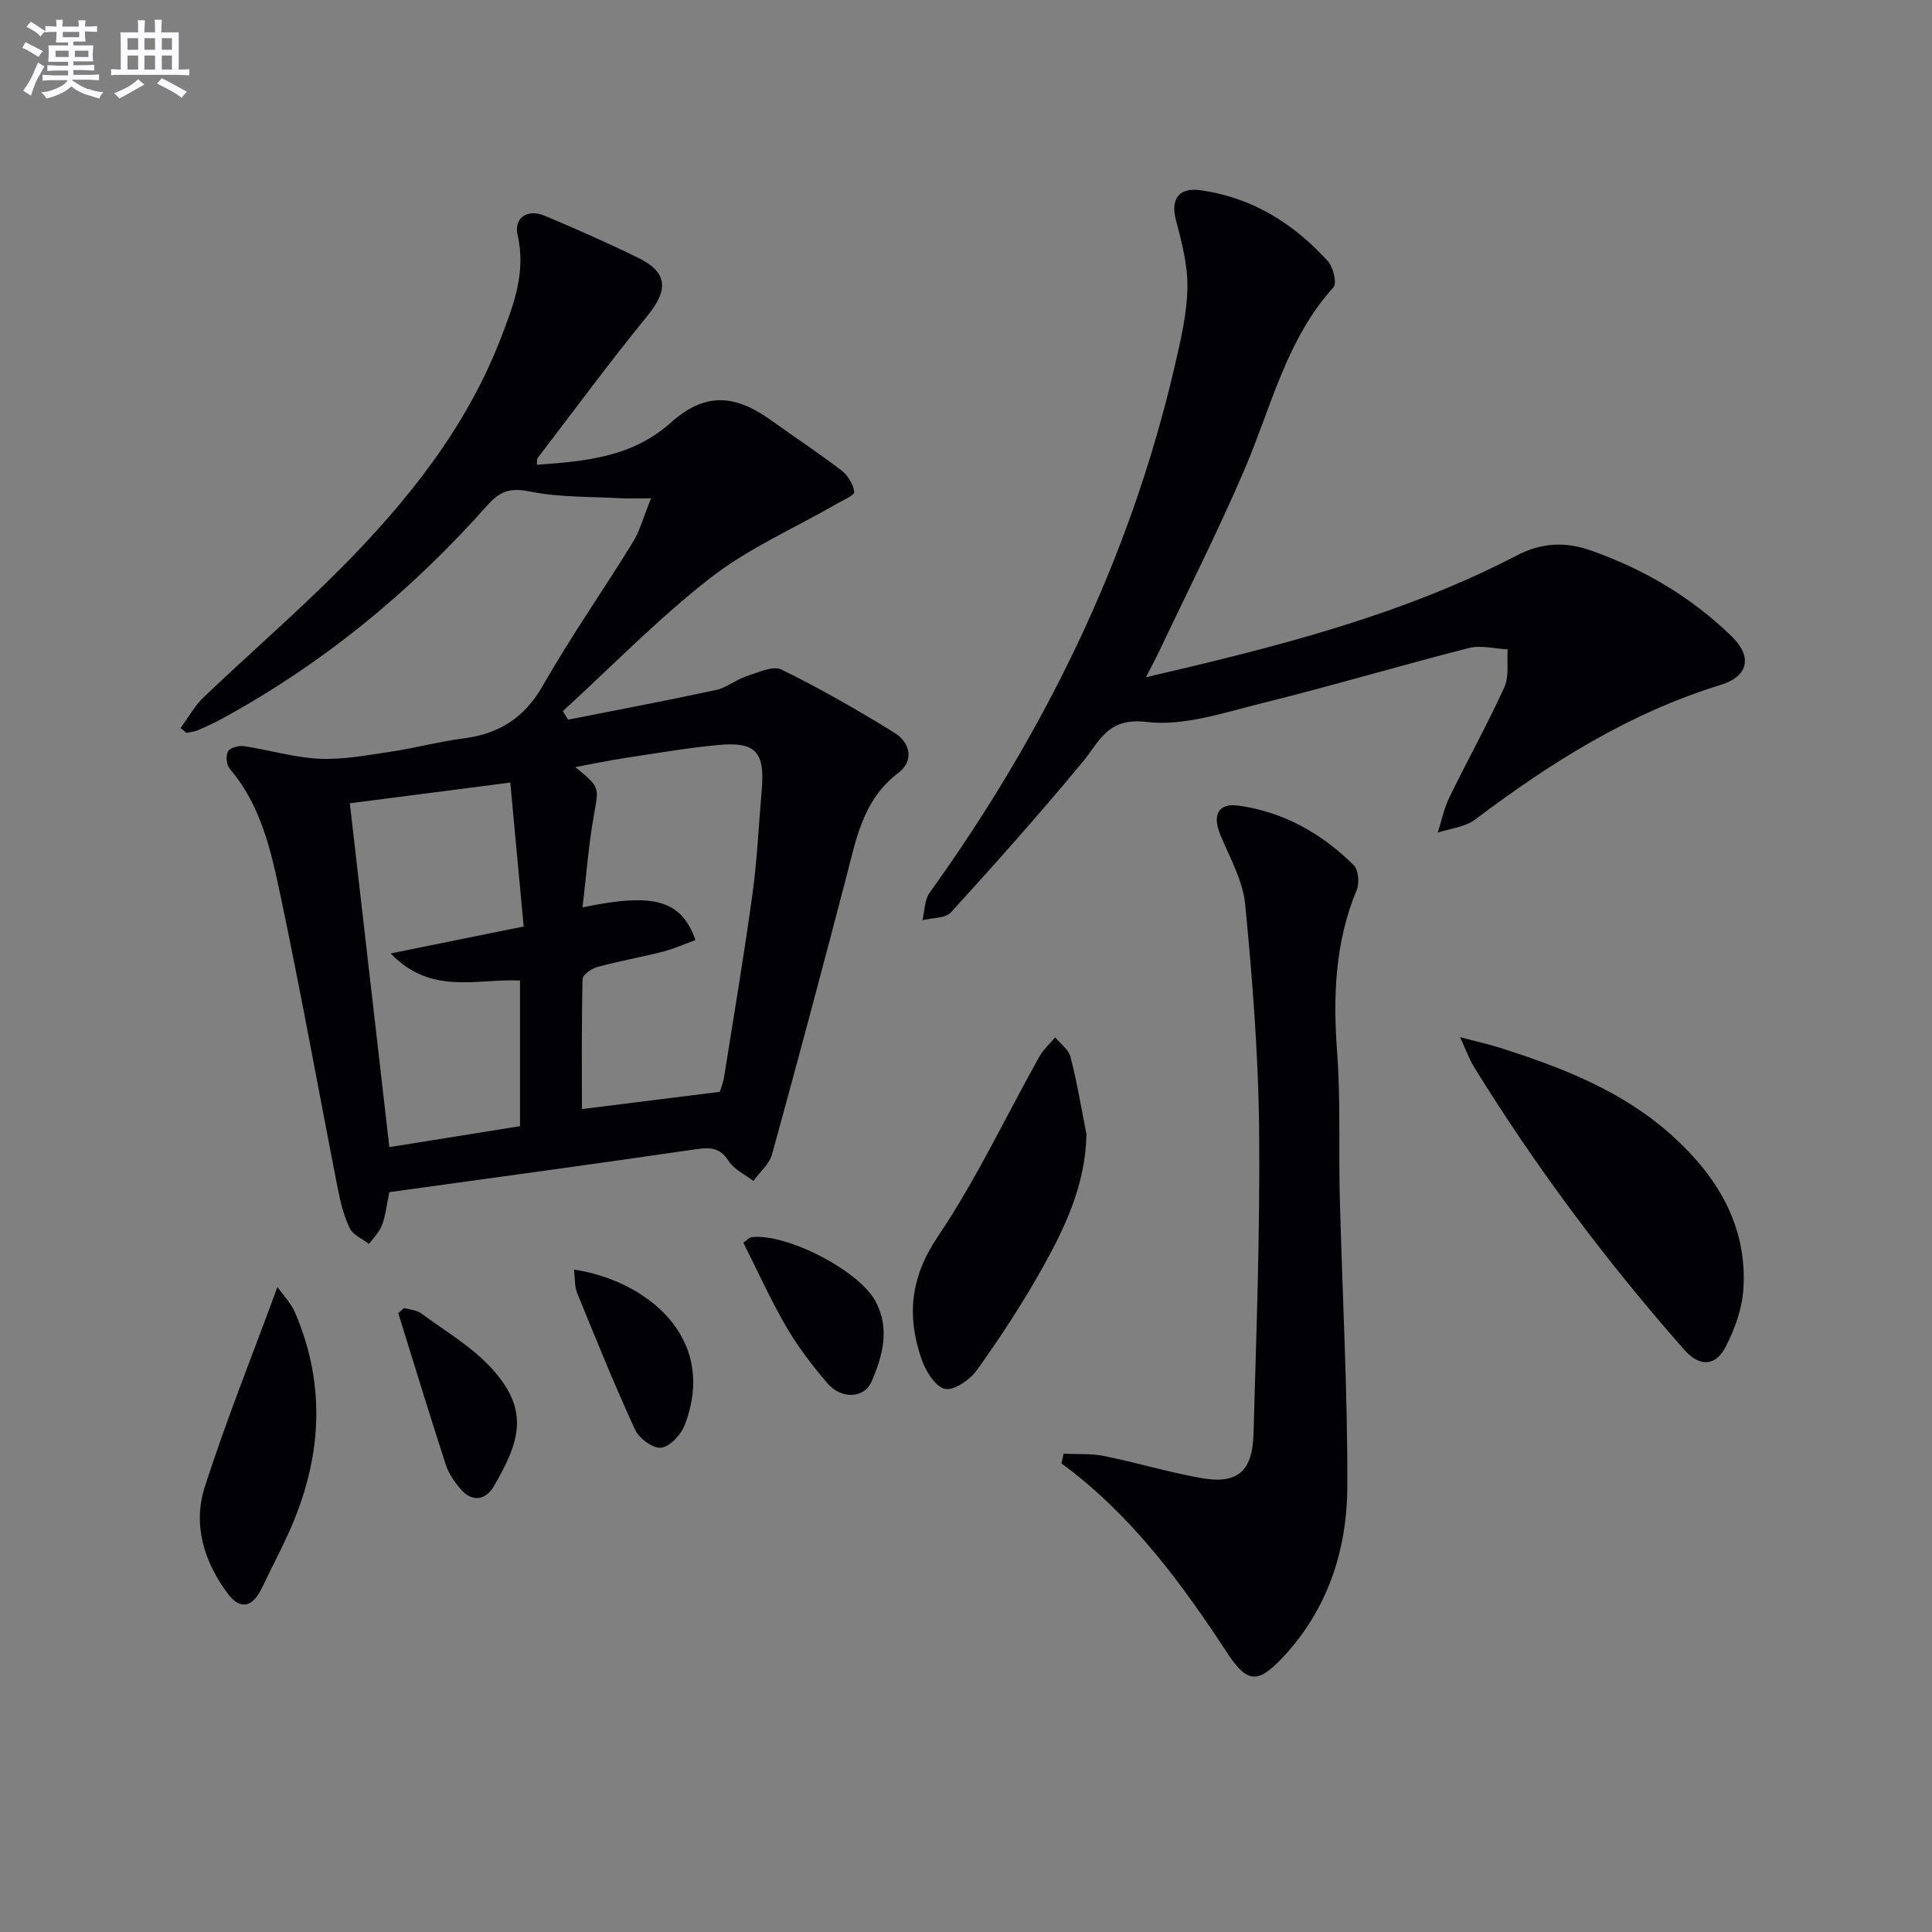
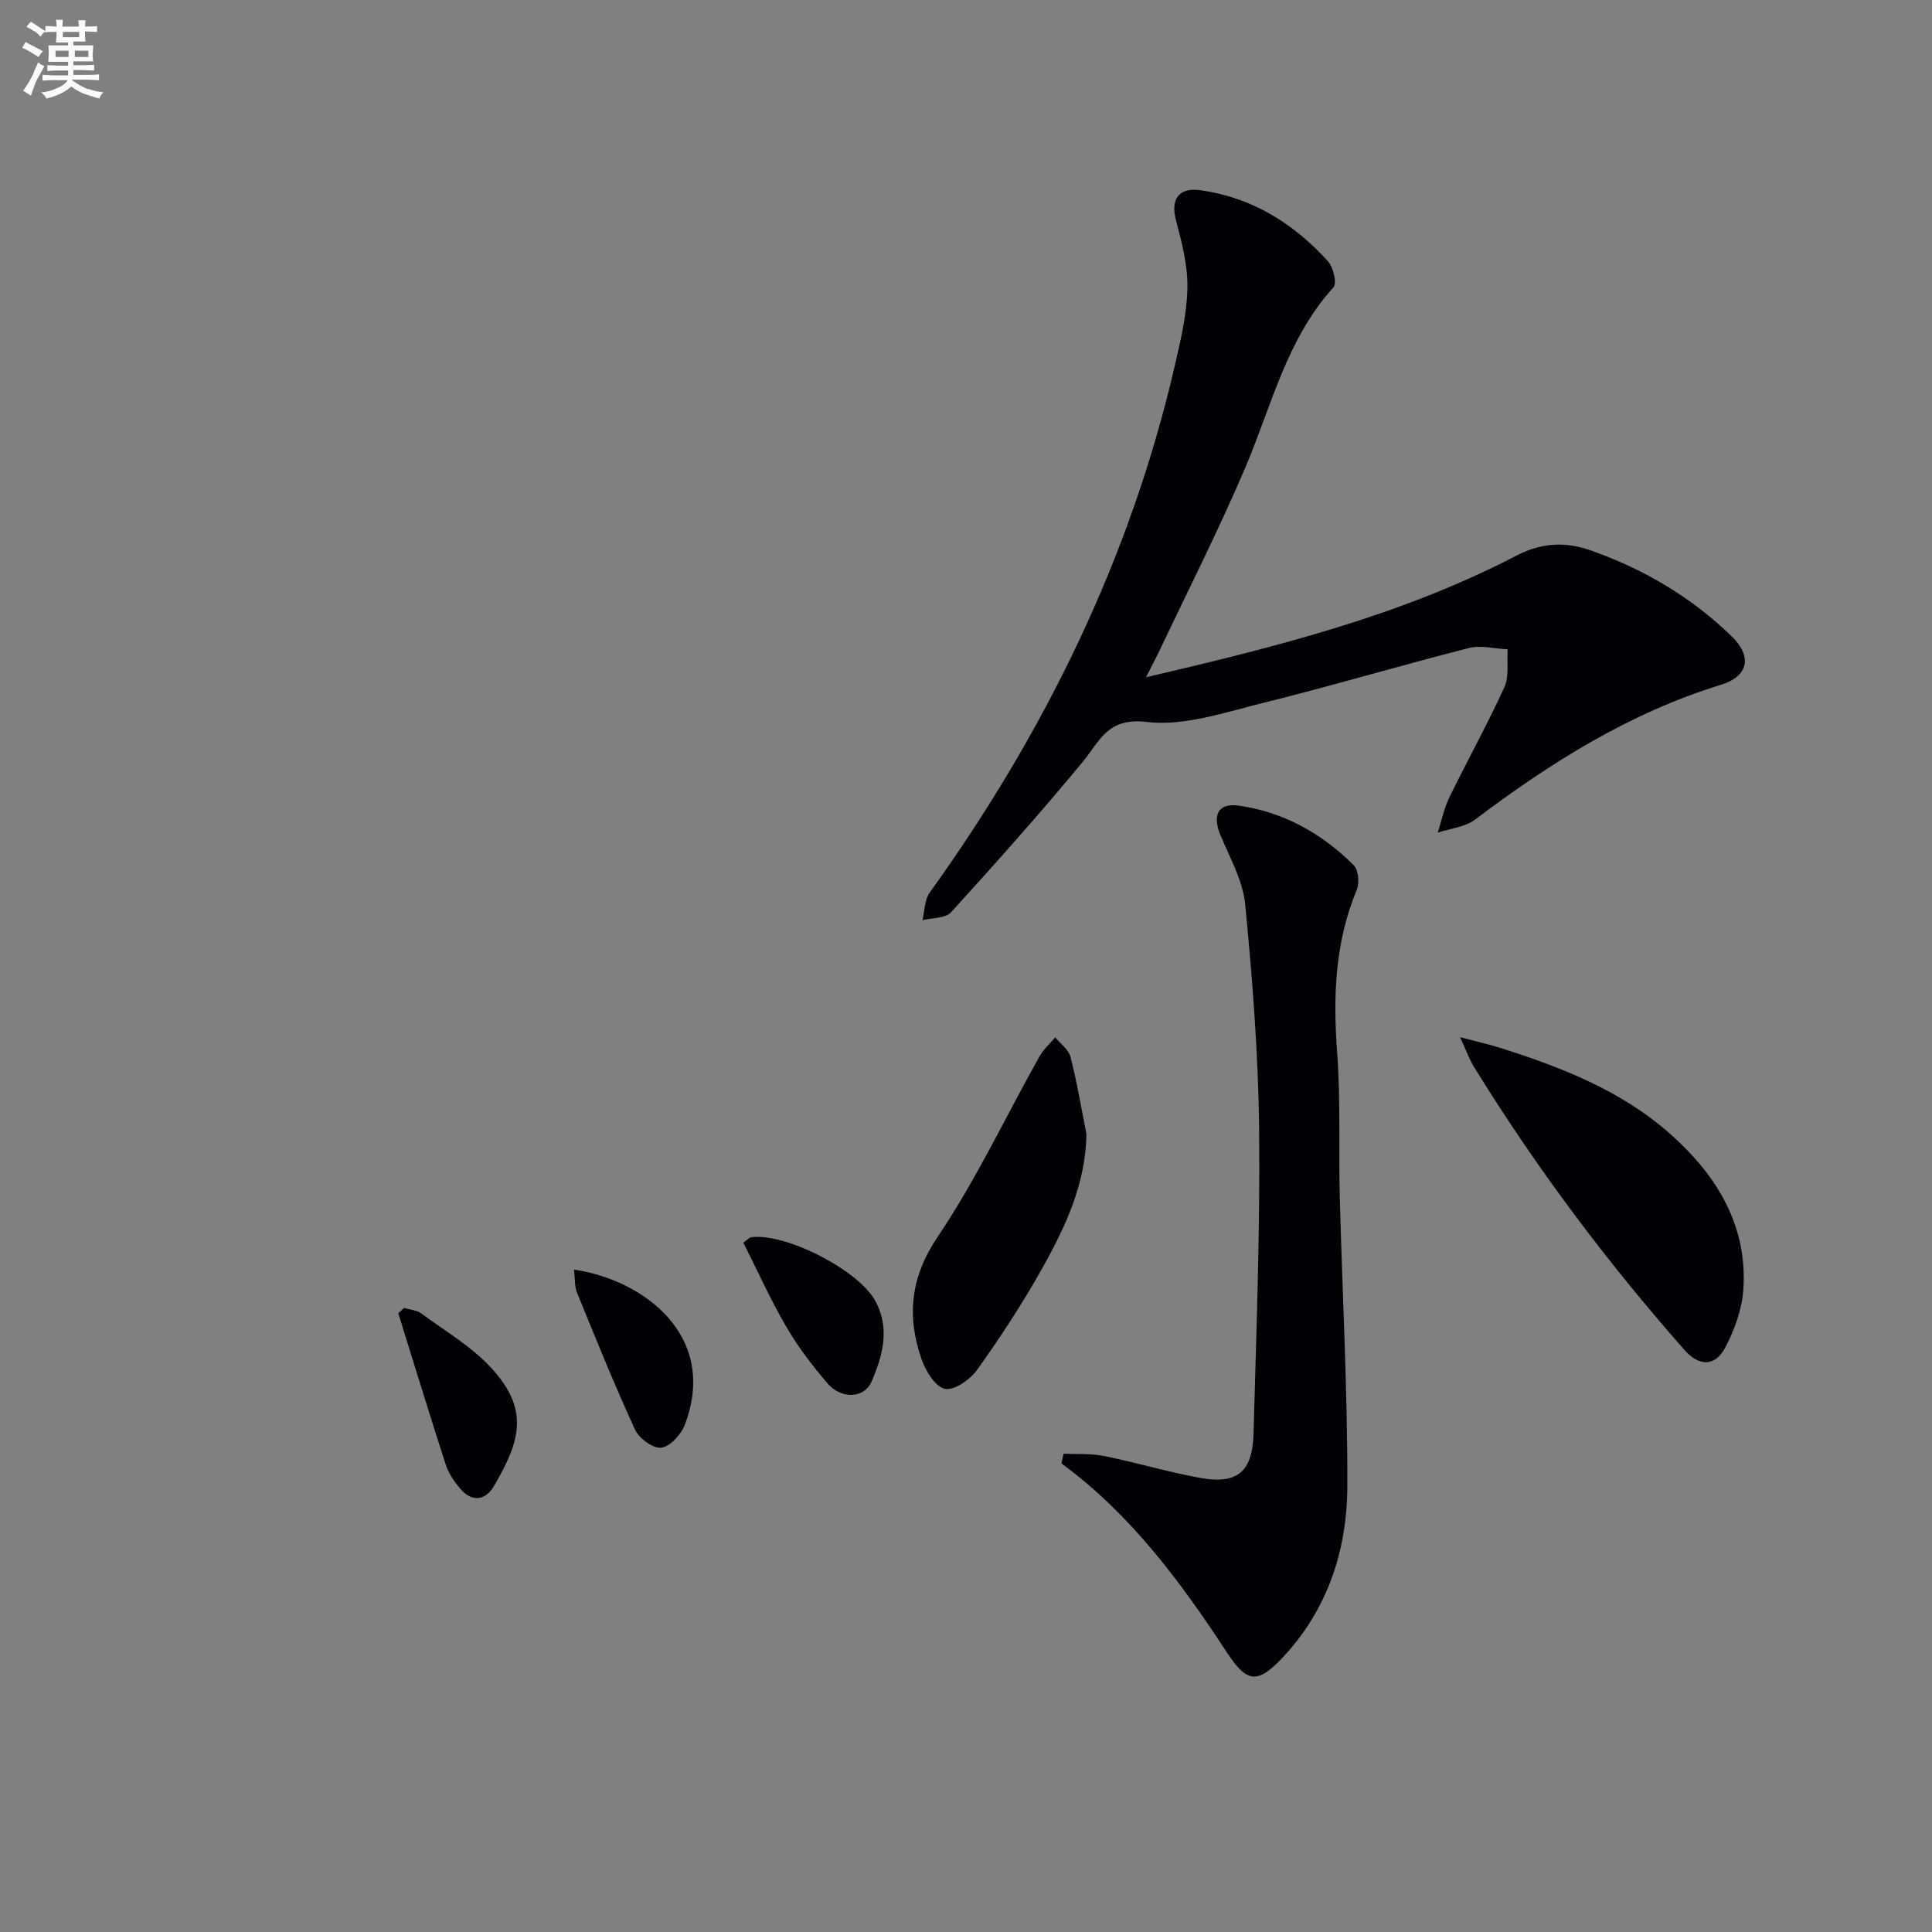
<svg xmlns="http://www.w3.org/2000/svg" enable-background="new 0 0 400 400" viewBox="0 0 400 400">
  <rect x="0" y="0" width="400" height="400" fill="#808080" stroke="none" />
  <g fill="#010105">
-     <path d="m117.62 149c10.23-2.02 20.47-3.96 30.66-6.15 2.17-.47 4.06-2.11 6.2-2.81 2.39-.78 5.52-2.29 7.32-1.41 8 3.91 15.75 8.37 23.34 13.05 3.3 2.03 4.21 5.8.83 8.36-7.36 5.58-8.72 13.77-10.82 21.81-4.99 19.08-10.06 38.13-15.31 57.14-.56 2.04-2.54 3.69-3.87 5.52-1.74-1.35-3.97-2.38-5.1-4.12-1.78-2.75-3.7-2.9-6.66-2.47-21.17 3.09-42.37 5.96-63.6 8.9-.58 2.75-.79 4.91-1.53 6.86-.53 1.42-1.76 2.59-2.68 3.86-1.36-1.05-3.28-1.82-3.96-3.2-1.22-2.48-1.92-5.29-2.46-8.04-4-20.34-7.65-40.75-11.94-61.03-1.94-9.19-4.02-18.54-10.46-26.08-.68-.8-.88-2.72-.38-3.61.42-.77 2.23-1.26 3.3-1.1 5.23.78 10.4 2.37 15.63 2.61 4.88.22 9.85-.73 14.73-1.45 5.08-.76 10.07-2.11 15.16-2.77 7.38-.95 12.6-4.3 16.41-10.99 5.76-10.1 12.46-19.66 18.57-29.57 1.51-2.45 2.26-5.37 3.79-9.14-2.78 0-4.51.08-6.23-.01-6.3-.36-12.73-.15-18.86-1.4-4.05-.83-6.19-.09-8.83 2.89-15.82 17.82-34.01 32.77-55 44.2-1.6.87-3.27 1.63-4.95 2.35-.72.31-1.55.36-2.32.54-.41-.34-.81-.68-1.22-1.02 1.6-2.16 2.93-4.6 4.84-6.42 9.4-8.96 19.24-17.47 28.38-26.67 13.8-13.9 25.95-29.12 33.1-47.63 2.6-6.74 5.25-13.62 3.47-21.29-.83-3.59 2.01-5.55 5.59-4.05 6.58 2.76 13.12 5.66 19.53 8.8 5.97 2.93 6.07 6.63 1.83 11.83-7.87 9.64-15.26 19.68-22.82 29.56-.16.21-.07.61-.14 1.38 10.02-.74 19.67-1.53 27.73-8.73 6.95-6.21 13.09-5.99 20.74-.5 4.86 3.49 9.87 6.79 14.63 10.43 1.3 1 2.39 2.83 2.61 4.42.09.65-2.34 1.72-3.69 2.49-8.74 5.04-18.18 9.15-26.06 15.28-10.82 8.41-20.45 18.34-30.59 27.62.37.58.73 1.17 1.09 1.76zm2.99 38.86c14.8-3.09 20.46-1.52 23.38 6.77-2.24.81-4.45 1.81-6.75 2.4-4.49 1.15-9.08 1.95-13.55 3.17-1.2.33-3.04 1.61-3.07 2.49-.23 9.06-.14 18.13-.14 26.93 9.86-1.23 19-2.38 28.55-3.57.18-.61.69-1.86.9-3.16 2.01-12.61 4.13-25.21 5.87-37.86.97-7.07 1.28-14.23 1.9-21.35.7-7.97-1.19-10.16-8.94-9.44-6.43.6-12.82 1.7-19.21 2.67-3.25.49-6.47 1.17-10.45 1.91 5.18 4.2 4.89 4.15 3.87 9.89-1.1 6.15-1.57 12.42-2.36 19.15zm-12.95 15.15c-8.91-.45-18.35 3.15-26.78-5.61 9.7-1.97 18.19-3.69 27.54-5.58-.91-9.8-1.83-19.77-2.77-29.8-12.17 1.57-23.22 3-33.22 4.29 2.77 24.07 5.48 47.67 8.18 71.19 9.22-1.48 18.17-2.92 27.05-4.34 0-10.34 0-20.28 0-30.15z" />
    <path d="m237.26 140.22c26.92-6.27 52.8-12.76 76.72-25.19 5.14-2.67 10.05-2.94 15.36-1.07 10.99 3.86 20.81 9.65 29.18 17.78 4.32 4.2 3.49 8.28-2.22 10.04-18.9 5.81-35.26 16.11-50.88 27.89-2.08 1.57-5.14 1.85-7.75 2.72.79-2.47 1.31-5.07 2.44-7.37 3.71-7.62 7.84-15.03 11.35-22.74 1.03-2.25.5-5.21.69-7.84-2.69-.13-5.55-.91-8.05-.27-14.3 3.65-28.46 7.86-42.78 11.41-7.87 1.95-16.2 4.81-23.92 3.89-8.15-.96-9.65 3.94-13.27 8.31-8.78 10.62-17.96 20.91-27.23 31.1-1.17 1.28-3.91 1.13-5.92 1.64.47-1.91.42-4.2 1.49-5.69 23.82-33.17 41.52-69.18 50.76-109.11 1.23-5.3 2.51-10.73 2.61-16.12.09-4.66-1.16-9.43-2.37-14.01-1.16-4.39.61-6.82 5.03-6.21 10.72 1.49 19.32 6.87 26.43 14.7 1.12 1.23 1.9 4.57 1.15 5.4-9.72 10.74-12.82 24.57-18.26 37.35-5.53 12.97-11.93 25.57-17.97 38.32-.7 1.45-1.46 2.85-2.59 5.07z" />
    <path d="m220.2 300.97c2.79.14 5.65-.07 8.35.47 6.66 1.35 13.19 3.31 19.87 4.53 7.71 1.41 10.89-1.17 11.11-9.16.58-20.96 1.37-41.93 1.16-62.89-.16-15.59-1.39-31.19-2.89-46.71-.48-4.93-3.21-9.67-5.16-14.4-1.65-4.01-.46-6.6 3.75-6.02 9.31 1.29 17.27 5.75 23.89 12.35.98.98 1.21 3.68.62 5.1-4.53 10.88-4.92 22.08-4.06 33.65.74 9.95.29 19.97.55 29.96.51 19.95 1.62 39.89 1.56 59.83-.04 13.23-4.05 25.57-13.43 35.54-5.16 5.48-7.37 5.21-11.48-1.06-9.58-14.64-19.92-28.63-34.27-39.17.15-.66.29-1.34.43-2.02z" />
    <path d="m302.29 214.74c3.65.96 5.94 1.46 8.18 2.17 12.89 4.08 25.44 8.96 35.65 18.14 9.37 8.42 15.66 18.68 14.83 31.8-.26 4.13-1.8 8.43-3.75 12.13-2.12 4.01-5.42 3.95-8.46.5-16.19-18.34-30.79-37.86-43.63-58.69-.89-1.46-1.47-3.13-2.82-6.05z" />
    <path d="m224.94 234.83c-.18 10.37-4.4 19.26-9.19 27.82-4.06 7.24-8.64 14.22-13.46 20.98-1.44 2.01-4.77 4.33-6.66 3.92-2.01-.45-4.01-3.74-4.85-6.19-3.06-8.89-2.32-16.89 3.38-25.33 7.95-11.79 14.05-24.82 21.03-37.27.83-1.48 2.17-2.67 3.27-3.99 1.1 1.34 2.8 2.53 3.18 4.06 1.35 5.26 2.24 10.65 3.3 16z" />
-     <path d="m57.44 266.46c1.24 1.76 2.8 3.34 3.62 5.24 6.66 15.45 5.48 30.74-1.36 45.81-1.72 3.78-3.66 7.46-5.45 11.21-1.92 4.02-4.45 4.74-7.09 1.23-4.88-6.5-7.28-14.23-4.78-22.04 4.39-13.68 9.77-27.05 15.06-41.45z" />
    <path d="m118.84 262.86c14.31 2.09 29.98 13.63 22.94 32.14-.76 2.01-3.04 4.49-4.87 4.73-1.67.22-4.59-1.91-5.42-3.71-4.3-9.34-8.14-18.88-12.03-28.4-.52-1.29-.39-2.84-.62-4.76z" />
    <path d="m153.9 257.28c.84-.59 1.21-1.07 1.64-1.13 7.2-.9 22.21 6.83 25.67 13.17 3.12 5.71 1.54 11.4-.76 16.71-1.55 3.58-6.32 3.68-9.16.35-3.11-3.65-6.07-7.51-8.48-11.65-3.24-5.56-5.89-11.46-8.91-17.45z" />
    <path d="m83.67 270.8c1.19.36 2.58.43 3.52 1.12 4.94 3.63 10.4 6.83 14.5 11.28 7.96 8.62 6.06 15.11.58 24.47-1.73 2.96-4.52 3.45-6.97.56-1.26-1.48-2.44-3.22-3.03-5.04-3.37-10.4-6.56-20.87-9.81-31.31.42-.36.82-.72 1.21-1.08z" />
  </g>
  <path d="m6.8 9.5c.6.3 1.3.7 2.1 1.1-.4.4-.7.8-.9 1.2-.7-.4-1.3-.8-1.8-1.1s-1.1-.6-1.6-.8c.2-.4.5-.8.7-1.2.4.2.8.5 1.5.8zm.9 6.9c-.3.6-.5 1.1-.7 1.7s-.4 1.1-.6 1.7c-.6-.4-1.1-.7-1.6-1 .7-1 1.2-1.8 1.5-2.4.3-.5.6-1.1.8-1.7.3-.6.5-1.2.8-1.8.3.3.8.6 1.3.8-.7 1.3-1.2 2.2-1.5 2.7zm.1-11c.4.3 1 .7 1.7 1.1-.5.2-.8.6-1.1 1.1-.5-.6-1-1-1.4-1.2s-.9-.6-1.5-.8c.2-.4.5-.7.9-1.1.5.3.9.6 1.4.9zm10.5 13c1 .4 2 .6 3.1.7-.4.4-.7.8-.8 1.3-.9-.2-1.9-.6-3-.9-1-.4-2-.9-2.8-1.6-.5.4-1.1.9-1.9 1.3s-1.9.9-3.3 1.2c-.1-.3-.5-.8-1.1-1.3 1 0 2.1-.3 3.2-.8 1.2-.5 1.9-1 2.3-1.7h-3.2c-.4 0-1 0-2 .1v-1.2c1 0 1.7.1 2 .1h3.3v-1h-2.3c-.2 0-.9 0-2 .1v-1.2c1.2 0 1.9.1 2 .1h2.3v-.8h-4.1c0-.7.1-1.2.1-1.6 0-.5 0-1.1-.1-1.8h4.1v-.6h-2.5c0-.6.1-1.1.1-1.6v-.6h-.5c-.4 0-1 0-1.8.1v-1.3c1.2 0 1.9.1 2.1.1h.2c0-.3 0-.8-.1-1.4h1.4c0 .6-.1 1-.1 1.4h3.4c0-.4 0-.8-.1-1.3h1.5c0 .4-.1.9-.1 1.3.7 0 1.5 0 2.5-.1v1.2c-1 0-1.8-.1-2.5-.1v.6c0 .3 0 .8.1 1.5h-2.5v.8h4.1c0 .7-.1 1.3-.1 1.8s0 1 .1 1.5h-4.1v.8h1.4c.8 0 1.8 0 2.9-.1v1.2c-1 0-1.9-.1-2.8-.1h-1.5v1h3.2c.3 0 1 0 2.1-.1v1.2c-1.1 0-1.8-.1-2.1-.1h-3.4l-.1.1c1.4 1 2.4 1.5 3.4 1.9zm-4.1-6.6v-1.3h-2.7v1.3zm2.2-4.1v-1.1h-3.4v1.1zm1.9 4.1v-1.3h-2.8v1.3z" fill="#fbfafc" />
-   <path d="m37 6.7v2.3 5.4c1 0 1.8 0 2.2-.1v1.3c-.6 0-1.5-.1-2.5-.1h-11.9c-.7 0-1.3 0-1.8.1v-1.3c.5 0 1.1.1 2 .1v-5.2c0-1 0-1.8-.1-2.5h3.7c0-1.3 0-2.1-.1-2.5h1.5c0 .4-.1 1.3-.1 2.5h2.2c0-1.2 0-2.1-.1-2.6h1.5c0 .4-.1 1.3-.1 2.6zm-12.3 13.7c-.3-.4-.7-.8-1.1-1.1 1.1-.4 2.1-.9 2.9-1.3.8-.5 1.5-1 2.1-1.6.4.4.9.8 1.3 1.1-2.5 1.4-4.2 2.4-5.2 2.9zm3.9-10.1v-2.4h-2.2v2.4zm0 4.1v-2.9h-2.2v2.9zm3.5-4.1v-2.4h-2.2v2.4zm0 4.1v-2.9h-2.2v2.9zm.4 2.9 1-1.1c.6.3 1.4.7 2.5 1.3s2 1.1 2.7 1.5c-.4.4-.8.8-1.1 1.3-.8-.8-2.5-1.7-5.1-3zm3.1-7v-2.4h-2.1v2.4zm0 4.1v-2.9h-2.1v2.9z" fill="#fbfafc" />
</svg>